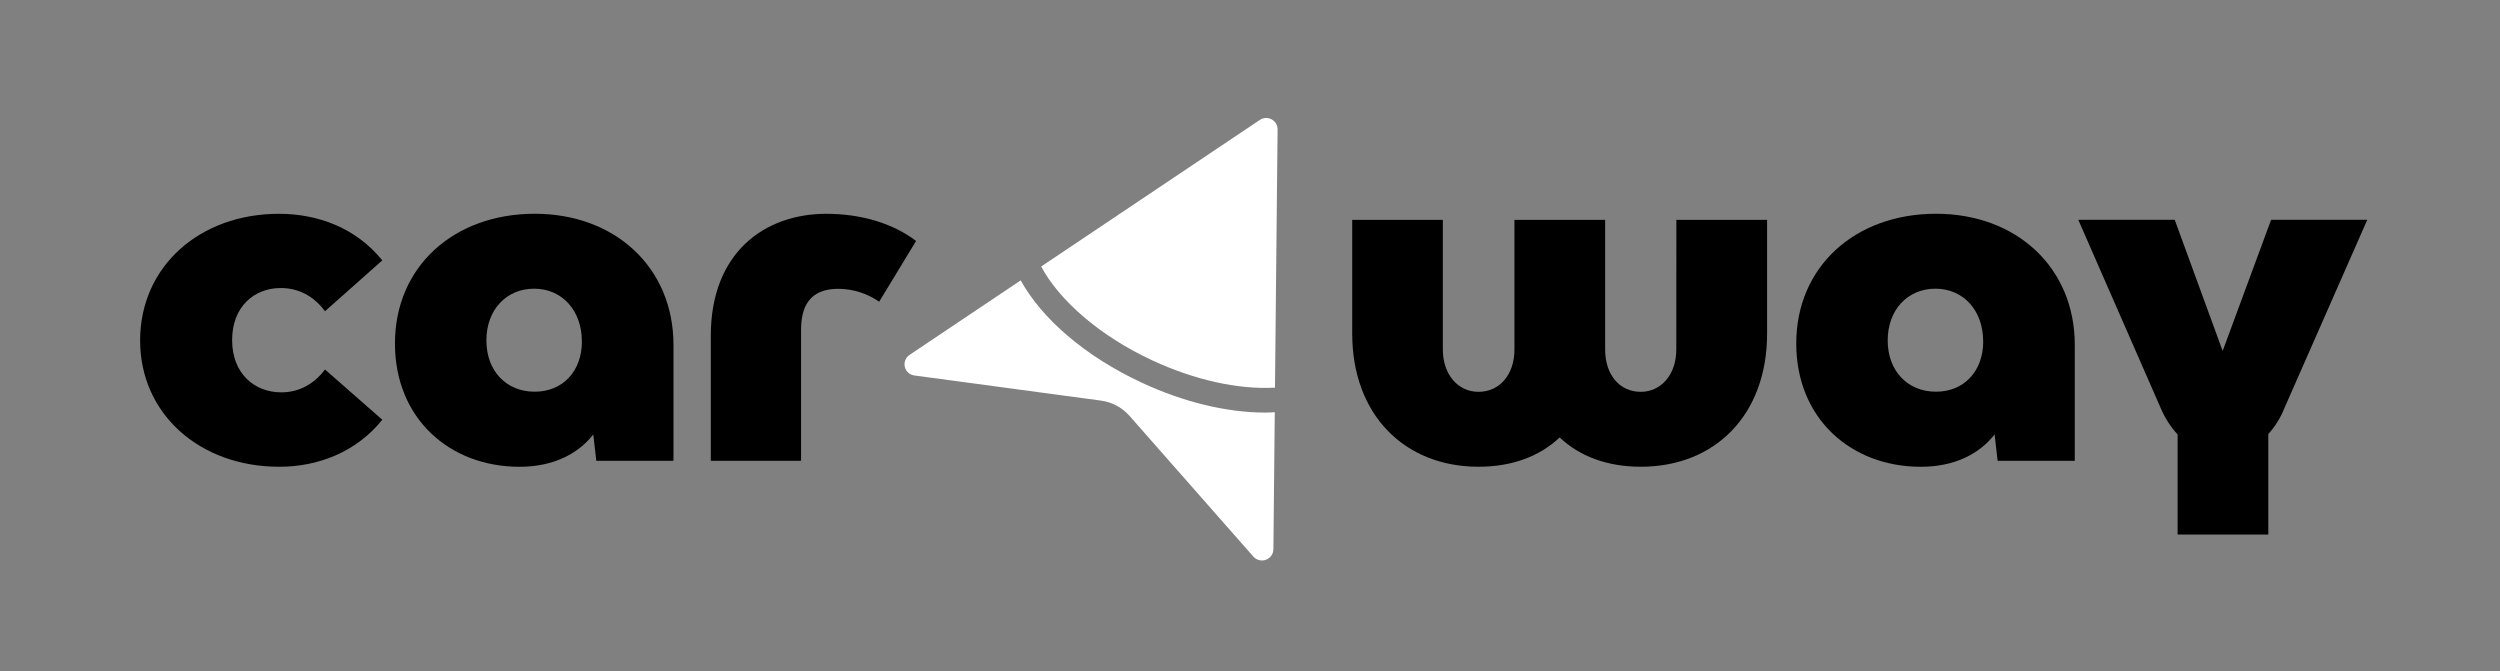
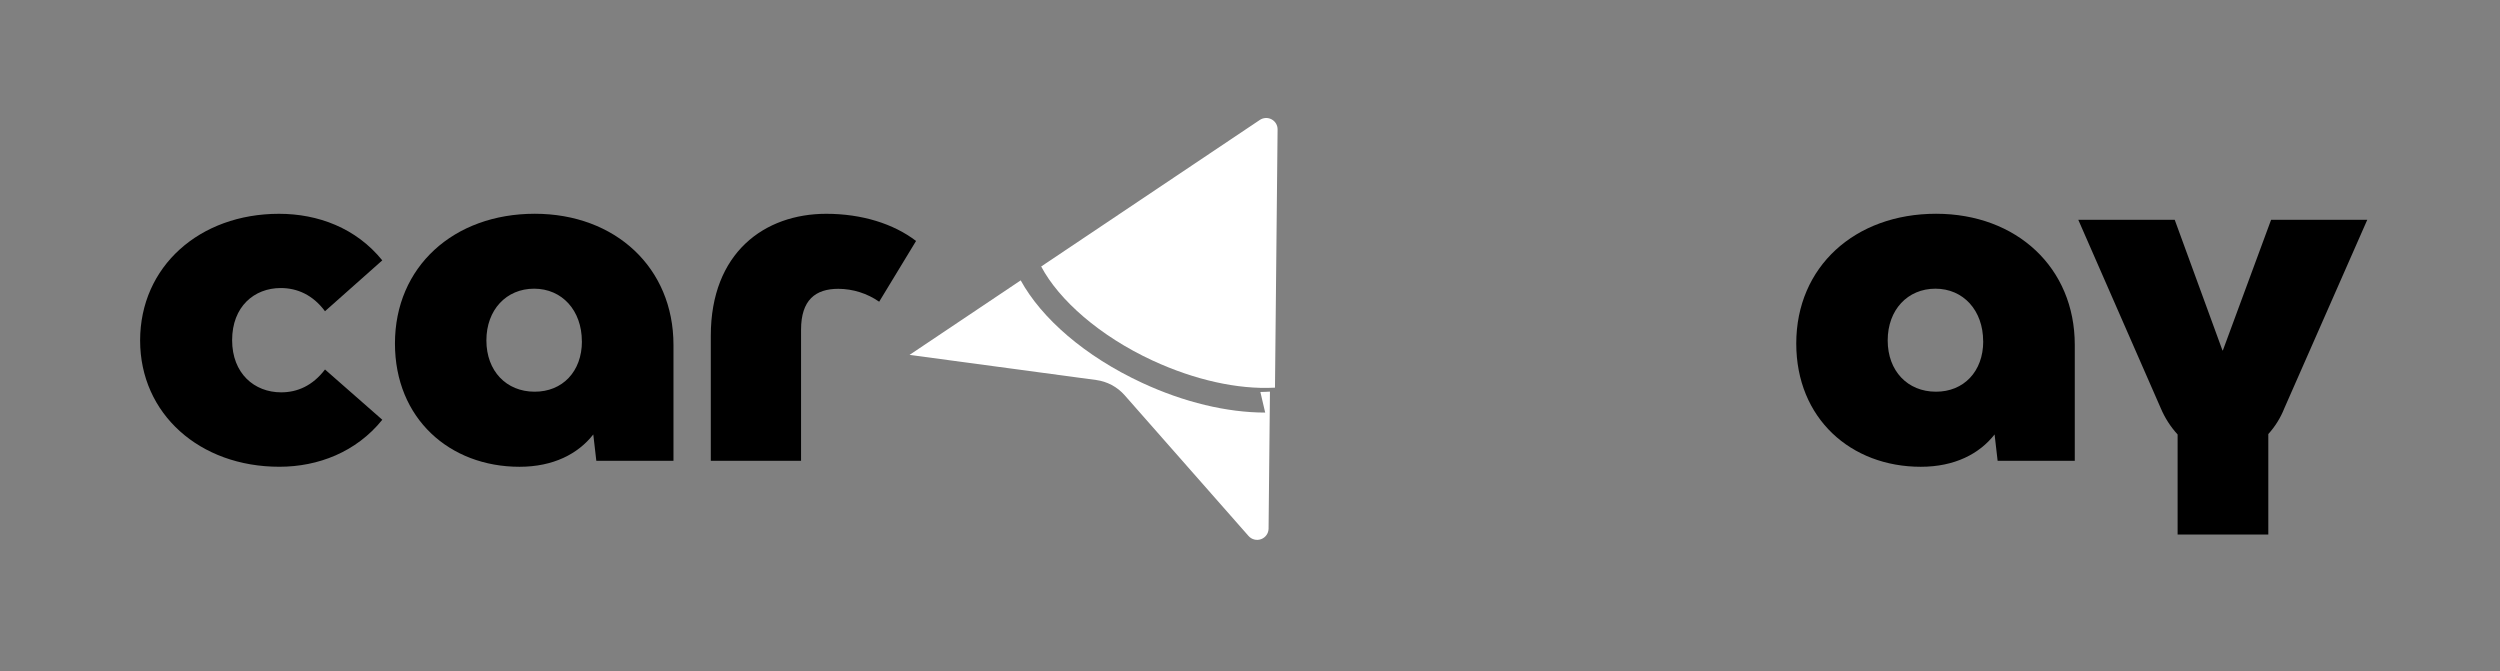
<svg xmlns="http://www.w3.org/2000/svg" version="1.1" viewBox="0 0 339 91">
  <rect x="0" y="0" width="339" height="91" fill="#808080" stroke="none" />
  <g fill="none" fill-rule="evenodd">
    <g transform="translate(19 16)" fill-rule="nonzero">
      <path id="Path" d="m0 30.178c0-10.041 8.062-17.186 18.831-17.186 5.296 0 10.462 1.929 14.006 6.313l-7.768 6.898c-1.648-2.221-3.766-3.144-6.002-3.144-3.596 0-6.591 2.514-6.591 7.07 0 4.501 3.001 7.073 6.65 7.073 2.177 0 4.25-0.877 5.944-3.098l7.768 6.817c-3.531 4.384-8.709 6.372-13.947 6.372-10.828 0.01-18.89-7.18-18.89-17.114z" fill="#000" />
      <path id="a" d="m72.323 30.759v15.725h-10.462l-0.412-3.572c-2.06 2.631-5.414 4.384-10.004 4.384-9.481 0-16.889-6.547-16.889-16.718 0-10.392 7.944-17.592 18.962-17.592 10.919 0.006 18.805 7.313 18.805 17.774zm-12.423-0.468c0-4.222-2.707-7.145-6.473-7.145s-6.473 2.861-6.473 7.015 2.707 6.953 6.539 6.953c3.766 0.016 6.414-2.731 6.414-6.823h-0.007z" fill="#000" />
      <path id="Path" d="m77.384 46.483v-16.952c0-11.279 7.297-16.54 15.653-16.54 4.825 0 9.121 1.345 12.181 3.683l-5.002 8.239c-1.622-1.128-3.552-1.738-5.532-1.75-3.119 0-5.061 1.52-5.061 5.553v17.767h-12.24z" fill="#000" />
-       <path id="Path" d="m208.32 13.81h12.299v15.419c0 11.042-7.062 18.06-17.125 18.06-4.531 0-8.297-1.403-11.004-3.975-2.707 2.572-6.473 3.975-11.004 3.975-10.004 0-17.125-7.015-17.125-18.06v-15.419h12.289v17.592c0 3.39 2.06 5.729 4.825 5.729 2.884 0 4.884-2.338 4.884-5.729v-17.592h12.299v17.592c0 3.39 1.942 5.729 4.825 5.729 2.766 0 4.825-2.338 4.825-5.729l0.01-17.592z" fill="#000" />
      <path d="m262.34 30.759v15.725h-10.462l-0.412-3.572c-2.06 2.631-5.414 4.384-10.004 4.384-9.481 0-16.889-6.547-16.889-16.718 0-10.392 7.944-17.592 18.962-17.592 10.923 0.006 18.805 7.313 18.805 17.774zm-12.423-0.468c0-4.222-2.707-7.145-6.473-7.145s-6.473 2.861-6.473 7.015 2.707 6.953 6.539 6.953c3.756 0.016 6.414-2.731 6.414-6.823h-0.007z" fill="#000" />
      <path id="Path" d="m302 13.81-11.24 25.542c-0.508 1.29-1.245 2.478-2.177 3.507v13.62h-12.299v-13.562c-0.962-1.053-1.736-2.261-2.288-3.572l-11.181-25.542h13.077l6.473 17.709h0.059l6.539-17.709 13.038 0.006z" fill="#000" />
      <path id="b" d="m137.29 32.886c5.682 2.634 11.567 3.942 16.51 3.683h0.088l0.353-35.005c0.011-0.573-0.3-1.105-0.807-1.378-0.507-0.273-1.125-0.243-1.603 0.079l-29.646 19.872c2.403 4.546 7.948 9.437 15.104 12.75z" fill="#FFF" />
-       <path d="m152.56 39.946c-5.172 0-11.037-1.406-16.673-4.024-7.797-3.615-13.659-8.768-16.48-13.903l-15.071 10.103c-0.533 0.355-0.79 1-0.644 1.621 0.145 0.621 0.662 1.087 1.298 1.172l25.301 3.407c1.492 0.199 2.861 0.928 3.854 2.052l16.814 19.102c0.423 0.479 1.1 0.649 1.702 0.428 0.602-0.221 1.004-0.787 1.012-1.425l0.186-18.582c-0.425 0.019-0.863 0.049-1.298 0.049z" fill="#FFF" />
+       <path d="m152.56 39.946c-5.172 0-11.037-1.406-16.673-4.024-7.797-3.615-13.659-8.768-16.48-13.903l-15.071 10.103l25.301 3.407c1.492 0.199 2.861 0.928 3.854 2.052l16.814 19.102c0.423 0.479 1.1 0.649 1.702 0.428 0.602-0.221 1.004-0.787 1.012-1.425l0.186-18.582c-0.425 0.019-0.863 0.049-1.298 0.049z" fill="#FFF" />
    </g>
  </g>
</svg>